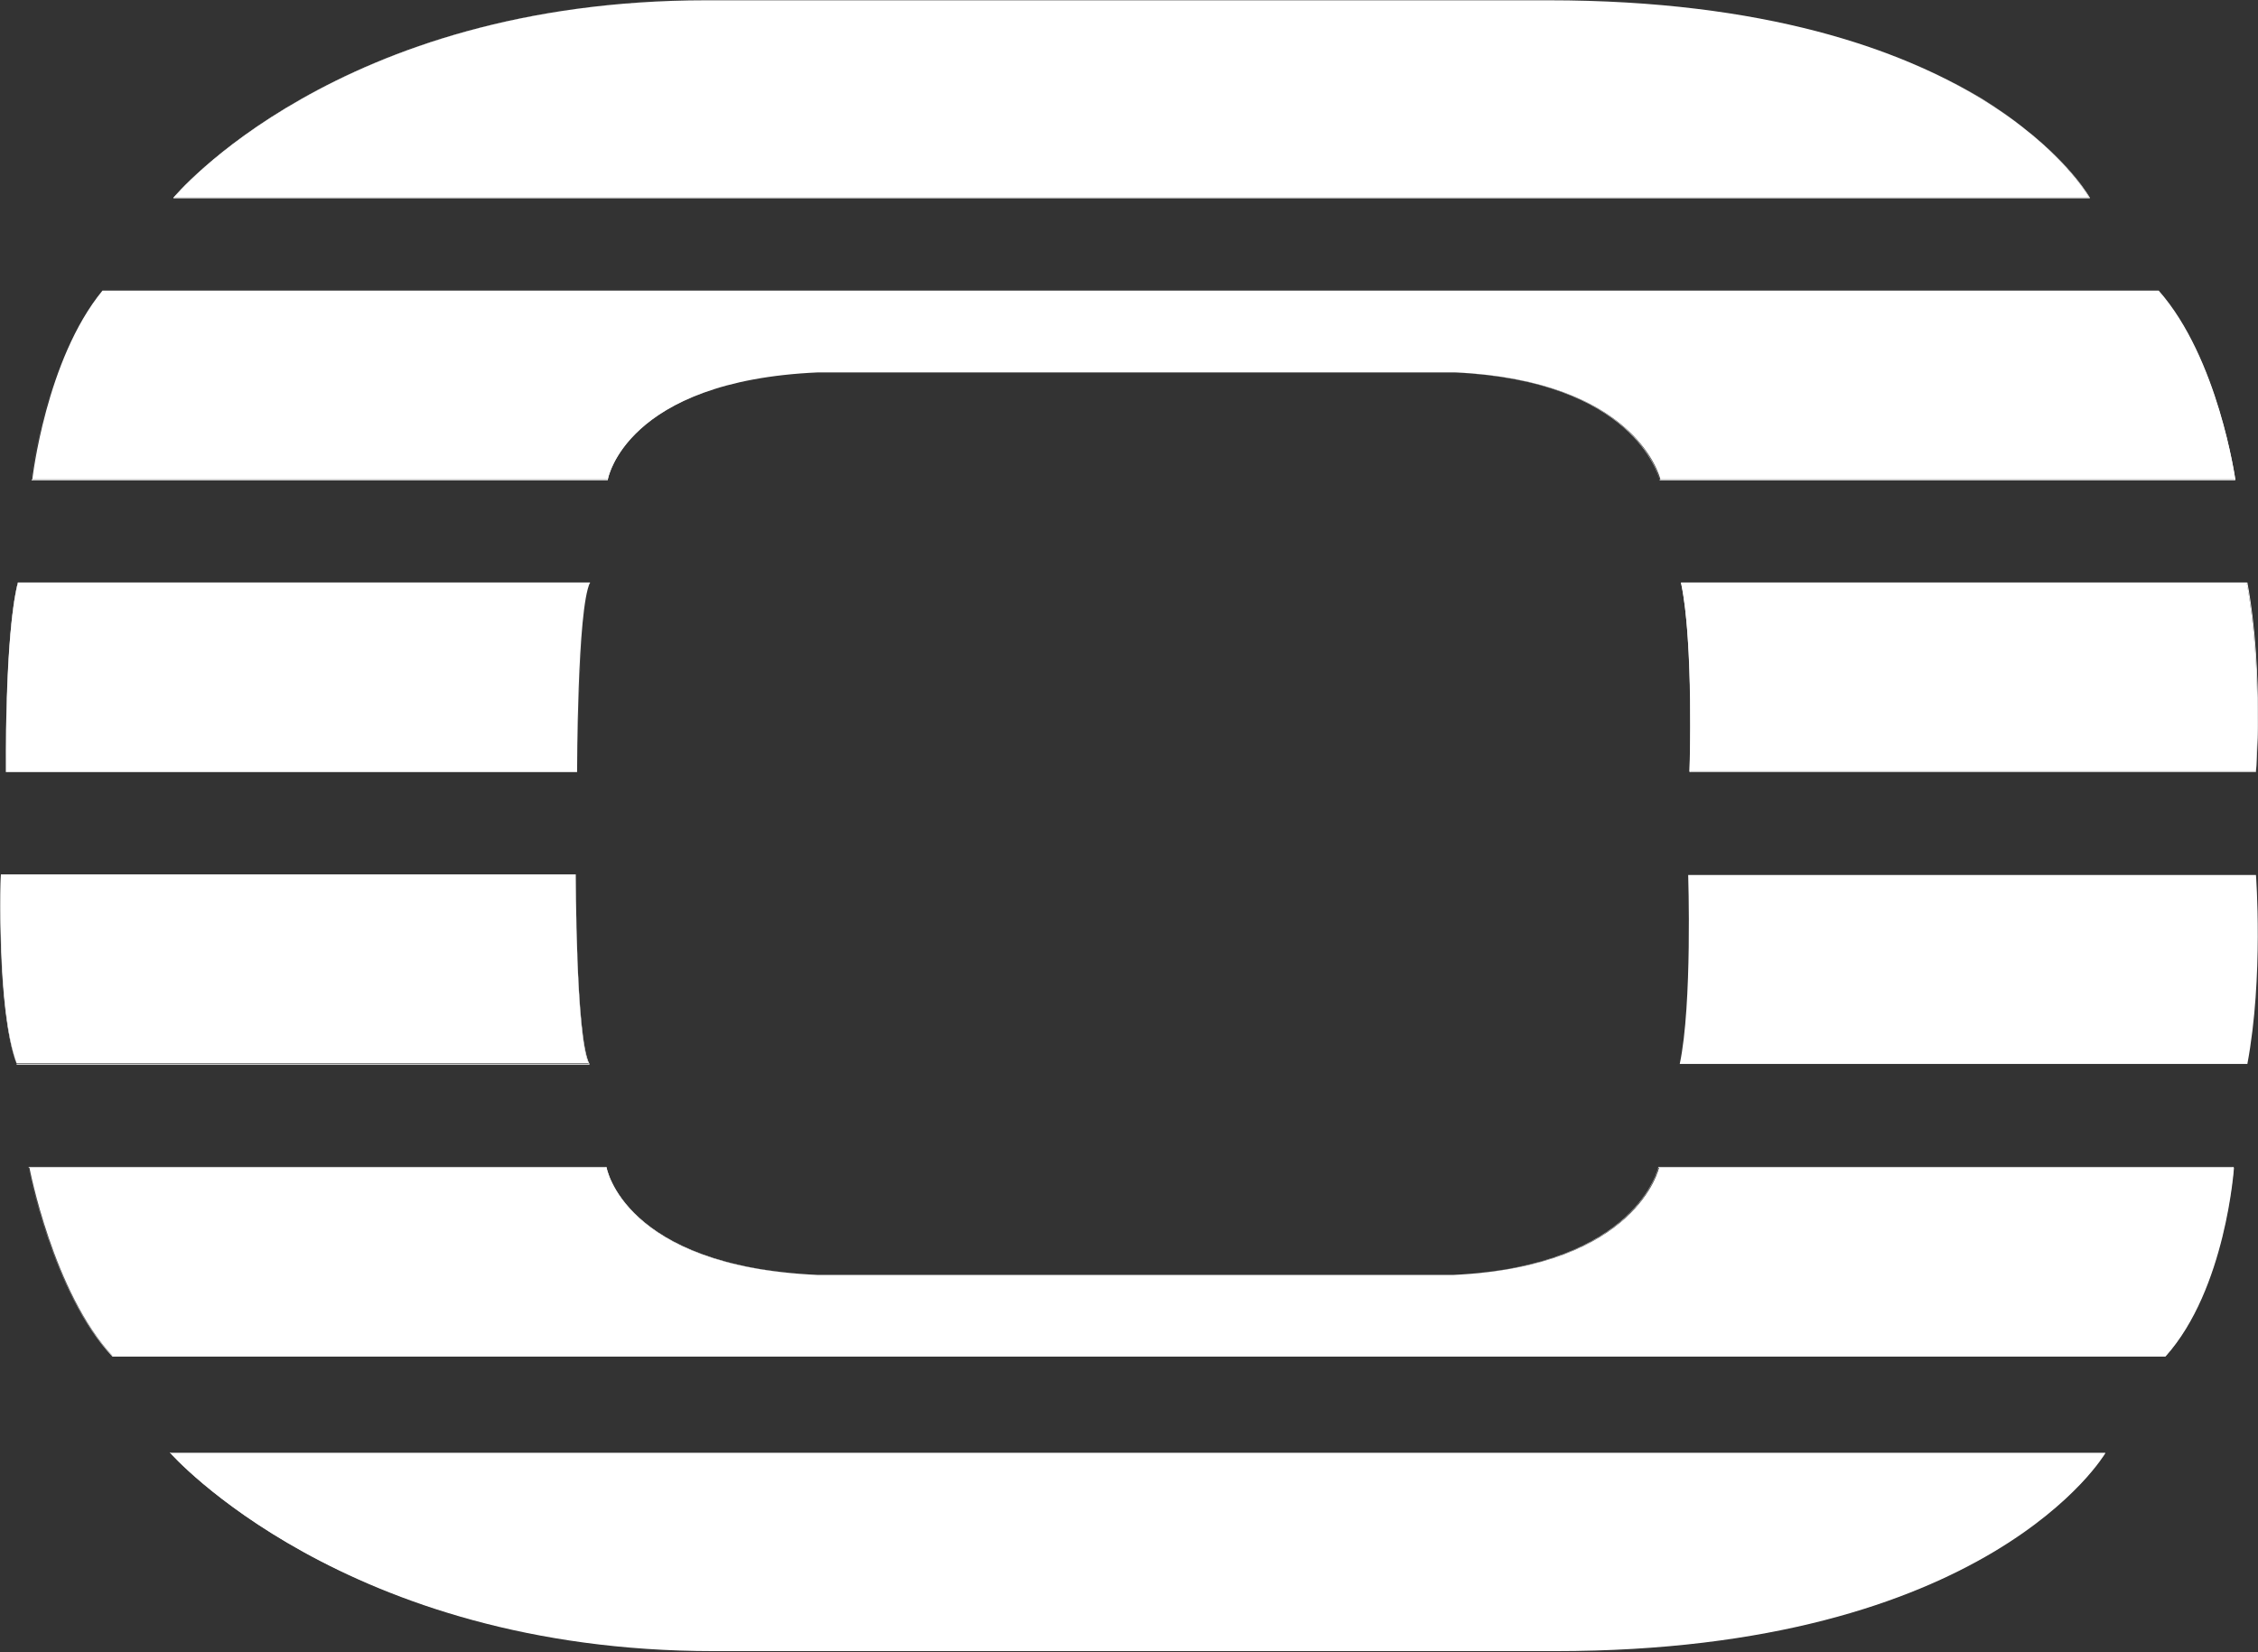
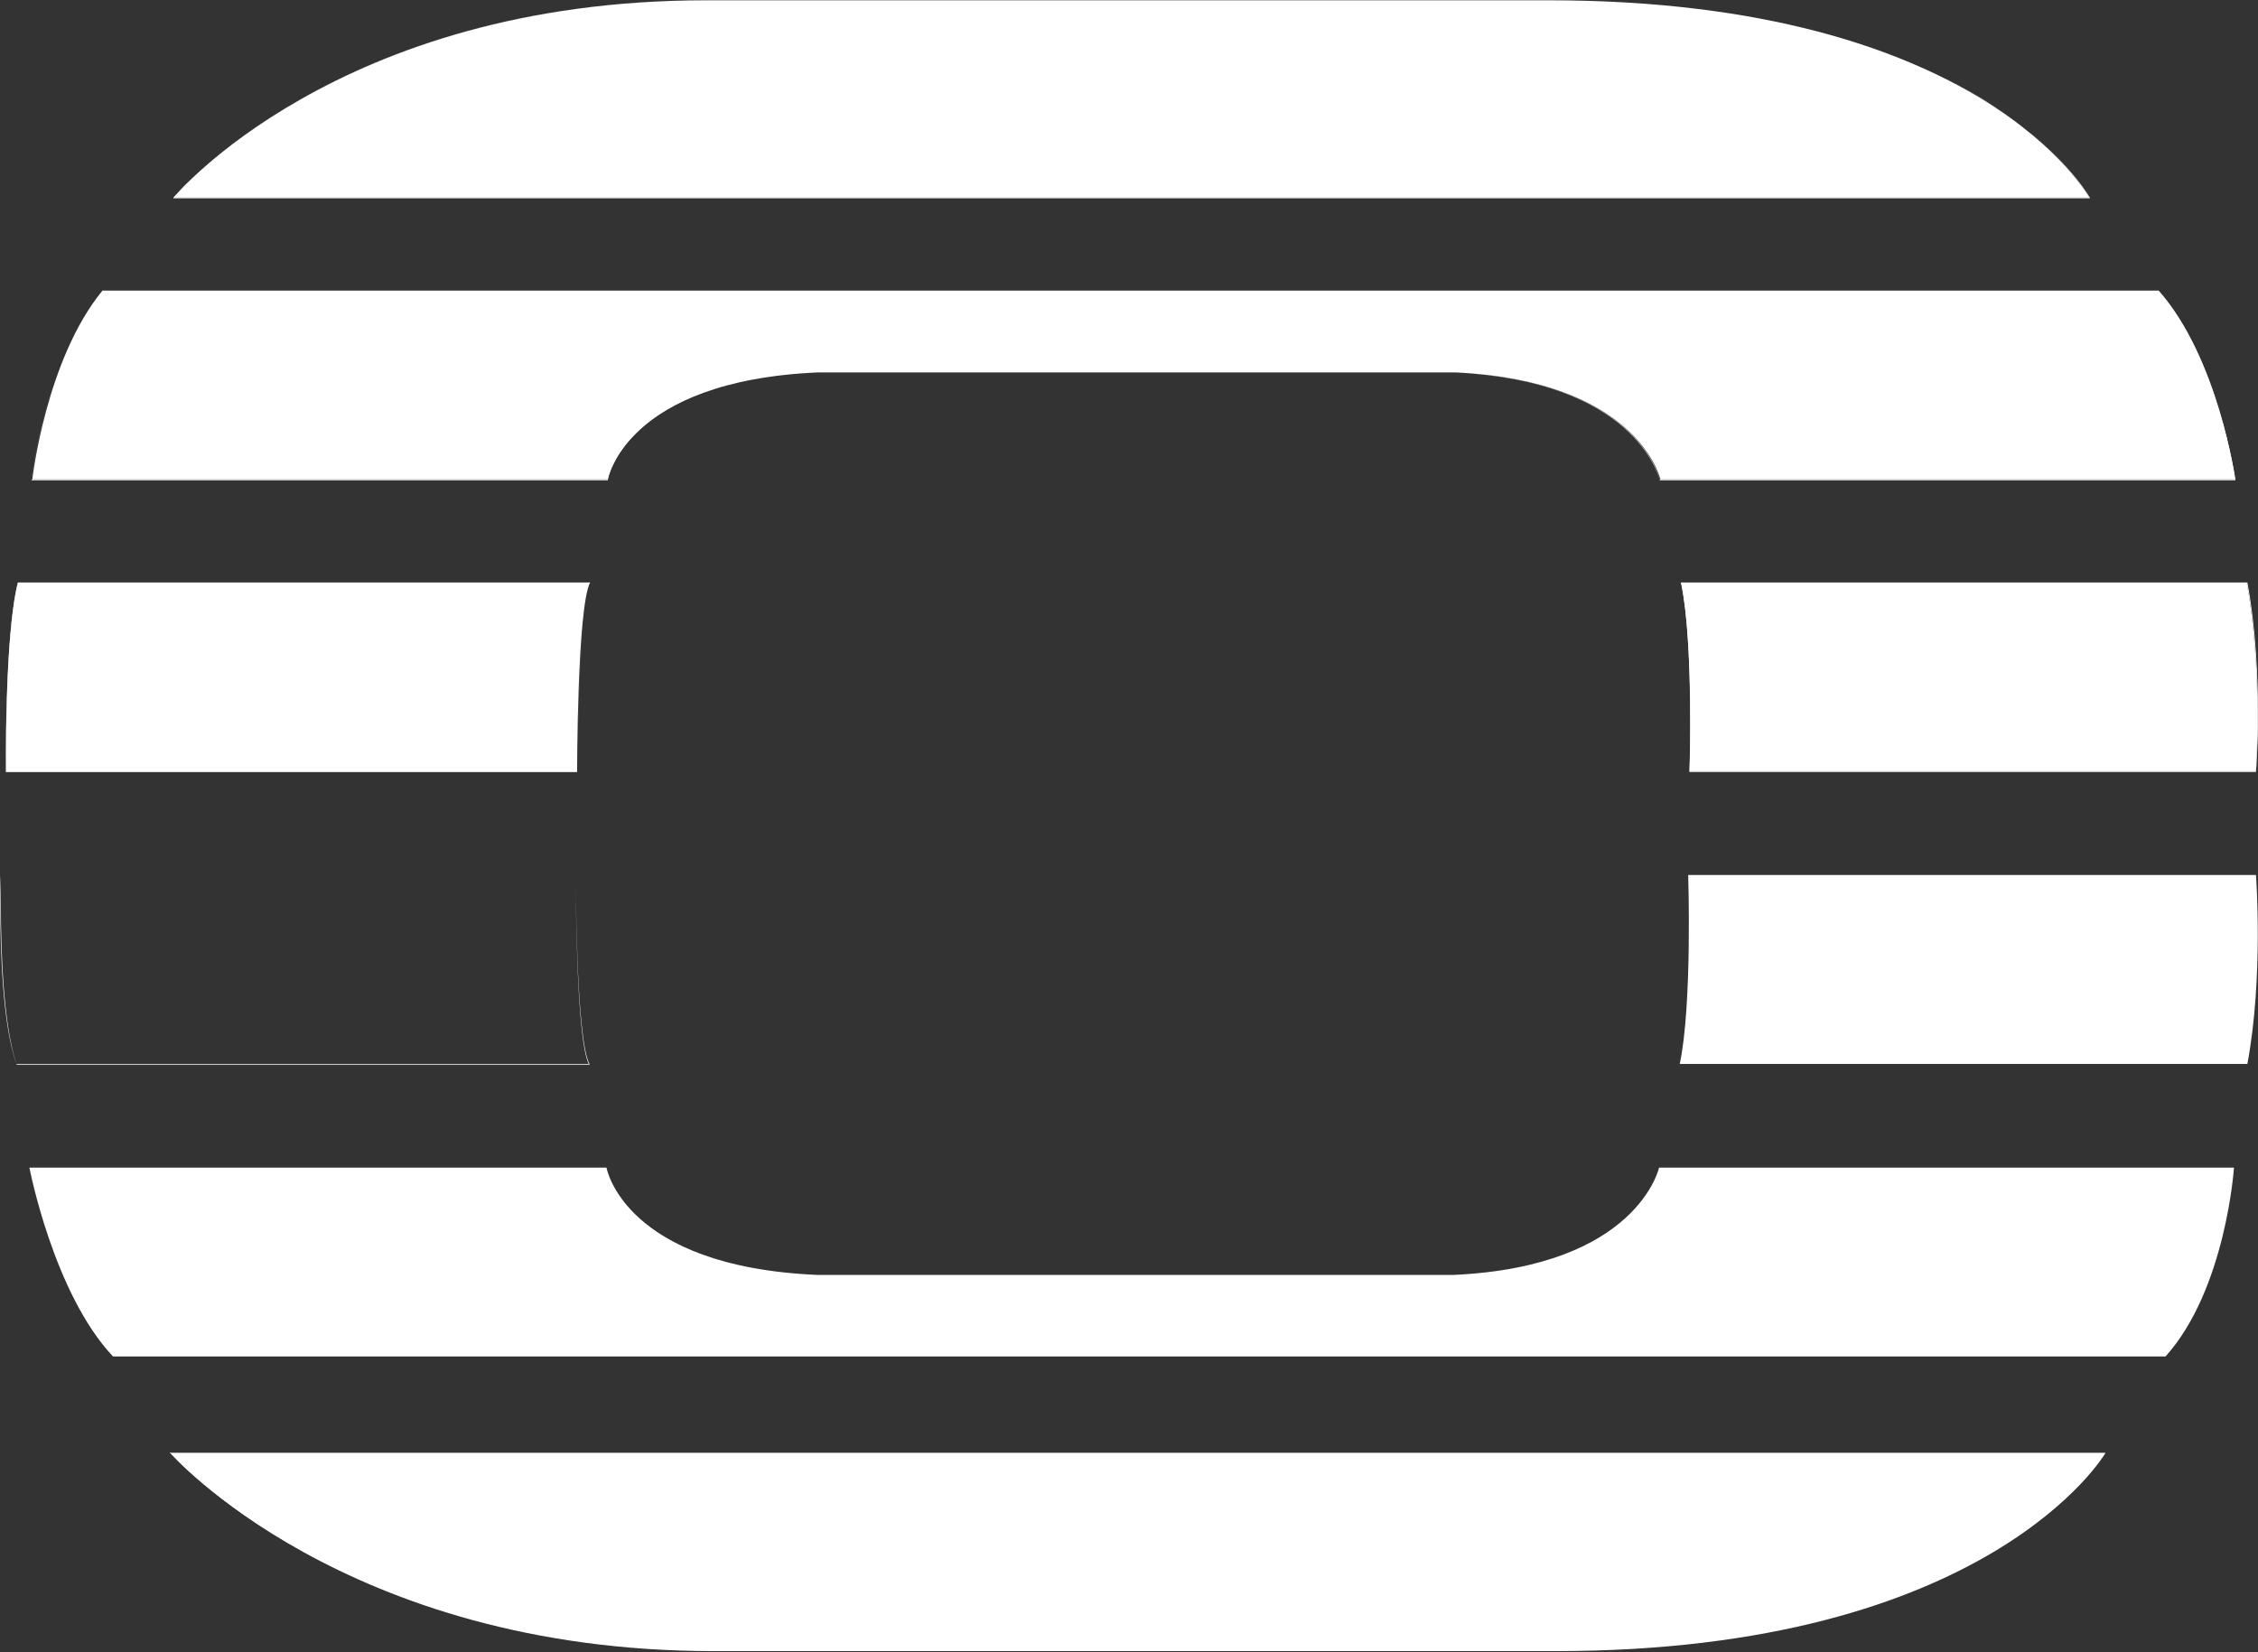
<svg xmlns="http://www.w3.org/2000/svg" version="1.2" viewBox="0 0 1551 1135" width="1551" height="1135">
  <rect x="0" y="0" width="1551" height="1135" fill="#333333" stroke="none" />
  <title>FONR</title>
  <style>
		.s0 { fill: #ffffff } 
	</style>
  <path id="path1" fill-rule="evenodd" class="s0" d="m119.3 135.8h1315.8c0 0-73.1-135.6-371.5-135.6h-578.3c-253.9 0-366 135.6-366 135.6z" />
  <path id="path2" fill-rule="evenodd" class="s0" d="m1435.5 136.2v-0.4c0 0-11.8-21.6-44.9-47.6 31.2 24.6 43.2 45.2 44.4 47.6h-1315.3c2.4-3 30.6-35.3 87.7-67.9 59.5-33.6 151.1-67.7 277.9-67.7-254 0-366.2 135.6-366.2 135.6v0.4zm-372-136c95.7 0 168.3 14 222.8 33-54.5-19-127.1-33-222.8-33zm222.8 33c47.4 16.5 81.1 36.8 104.3 55-8.3-6.6-18-13.4-29.1-20.3-20-12-44.8-24.1-75.2-34.7zm-1264.1 296.1h395.3c0 0 11.7-67.7 144.4-73.5h437.8c125.8 5.8 140.8 73.5 140.8 73.5h394.9c0 0-11.6-83.3-52.6-129.7h-1412.4c-38.9 47.3-48.2 129.7-48.2 129.7z" />
  <path id="path3" fill-rule="evenodd" class="s0" d="m417.5 329.9v-0.6c0 0 8.3-48.2 90.2-66.8-80.5 18.1-90.2 64.4-90.8 66.8h-395.2v0.6zm-377.3-76c-13.9 37.2-18.3 72.9-18.5 75.4 0 0 4.1-36.8 18.5-75.4zm29.7-54.3c-12.9 15.7-22.6 35.2-29.7 54.3 7.1-19.1 16.8-38.6 29.7-54.3zm1412.4 0c39.8 45.4 52.1 125.8 52.6 129.7h-394.9v0.6h395.4v-0.6c0 0-11.9-83.3-53.1-129.7zm-482.8 56.2h-0.4c123.3 5.8 139.8 70.7 140.9 73.5 0 0-14.7-67.7-140.5-73.5zm-995.5 274.5h392.4c0 0 0-112.2 8.9-130.2h-393c-9.2 35.6-8.3 130.2-8.3 130.2zm503.7-267.8c15.5-3.3 33.1-5.8 54-6.7-20.9 0.9-38.5 3.4-54 6.7z" />
  <path id="path4" fill-rule="evenodd" class="s0" d="m12.3 400.6h392.9q0-0.5 0-0.5h-392.9c-7.8 30.3-8.2 104.3-8.2 124.4v0.5c0-20.6 0.9-94.1 8.2-124.4zm388.2 29.8c-3.9 38.1-3.9 96.5-3.9 99.4 0 0 0-60.4 3.9-99.4zm760 99.4h389.1c0 0 4.8-69.7-6.4-129.7h-388.5c8.7 41.4 5.8 129.7 5.8 129.7zm-755.3-129.2c-2.3 4.9-3.8 16.1-5.3 29.8 1.5-13.7 3-24.9 5.3-29.8z" />
  <path id="path5" fill-rule="evenodd" class="s0" d="m1154.7 400.6c5.3 24.8 6.4 66.8 6.4 96.6 0 18.9-0.6 33.1-0.6 33.1h389.1c0 0 1.4-16.1 1.4-39 0-25.3-1.4-59.5-7.3-91.2h-389c0 0 0 0.5 0 0zm395.8 90.7c0 22-0.9 37.6-0.9 38.6h-388.5c0-1 0.3-14.7 0.3-32.8 0-29.7-0.9-71.6-6.2-96.5h388c5.9 31.1 7.3 65.4 7.3 90.7zm-1060.4 642.8h578.3c298.3 0 377.7-135.9 377.7-135.9h-1328.9c0 0 119.4 135.9 372.9 135.9z" />
  <path id="path6" fill-rule="evenodd" class="s0" d="m116.6 997.7c0 0 119.5 135.9 373.5 135.9h578.3c172.4 0 271.6-45.2 324.9-83.8q-10.8 7.8-24.1 15.6c-57 34.2-151.6 67.8-300.8 67.8h-578.3c-126.7 0-220.4-33.6-281.7-67.8-58.6-32.1-88.2-64.4-91.2-67.4h1328.6c-0.6 0.5-1.6 2.5-3.9 5.9 2.8-3.9 4.2-6.2 4.2-6.2zm1276.7 52.1q9.4-6.8 16.8-13.2-7.6 6.4-16.8 13.2zm16.8-13.2c16.5-13.6 26.8-25.8 31.7-32.7-4.9 6.9-15.2 18.6-31.7 32.7zm-1332.5-104.9h1409.9c41.5-46.2 47-129.7 47-129.7h-394.9c0 0-14.7 67.9-141 73.7h-437.3c-133-5.8-144.7-73.7-144.7-73.7h-396.4c0 0 16.5 86.3 57.4 129.7z" />
-   <path id="path7" fill-rule="evenodd" class="s0" d="m19.7 802c0 0 16.5 86.3 57.4 129.7h1410.1c41.3-46.2 47.1-129.7 47.1-130.2h-395.2c0 0.5-14.7 67.8-140.5 74.2 122.9-5.8 140-70.7 140.5-73.7h394.9c0 3.9-6.4 84.4-46.8 129.2h-1410.1c-39.8-41.8-56.5-125.3-57.4-129.2h396.4c0.8 3 15 67.9 144.7 73.7-132.5-6.4-144.2-73.7-144.2-74.2h-396.9c0 0 0 0.5 0 0zm-8.3-71.6h393c-8.9-17.6-8.9-129.8-8.9-129.8h-394.9c0 0-2.8 92.7 10.8 129.8z" />
  <path id="path8" fill-rule="evenodd" class="s0" d="m404.9 731.3v-0.5c-9.4-17.6-9.4-129.8-9.4-129.8 0 5 0 111.7 8.9 129.8h-393c-9.2-26.3-10.8-79.1-10.8-108.9 0-11.7 0-19.5 0-20.9 0 0-0.4 8.4-0.4 20.9 0 29.8 1.5 83 11.2 108.9v0.5zm748.9-0.5h389.9c11.2-59.9 5.9-129.8 5.9-129.8h-390c0 0 2.9 88.8-5.8 129.8z" />
</svg>